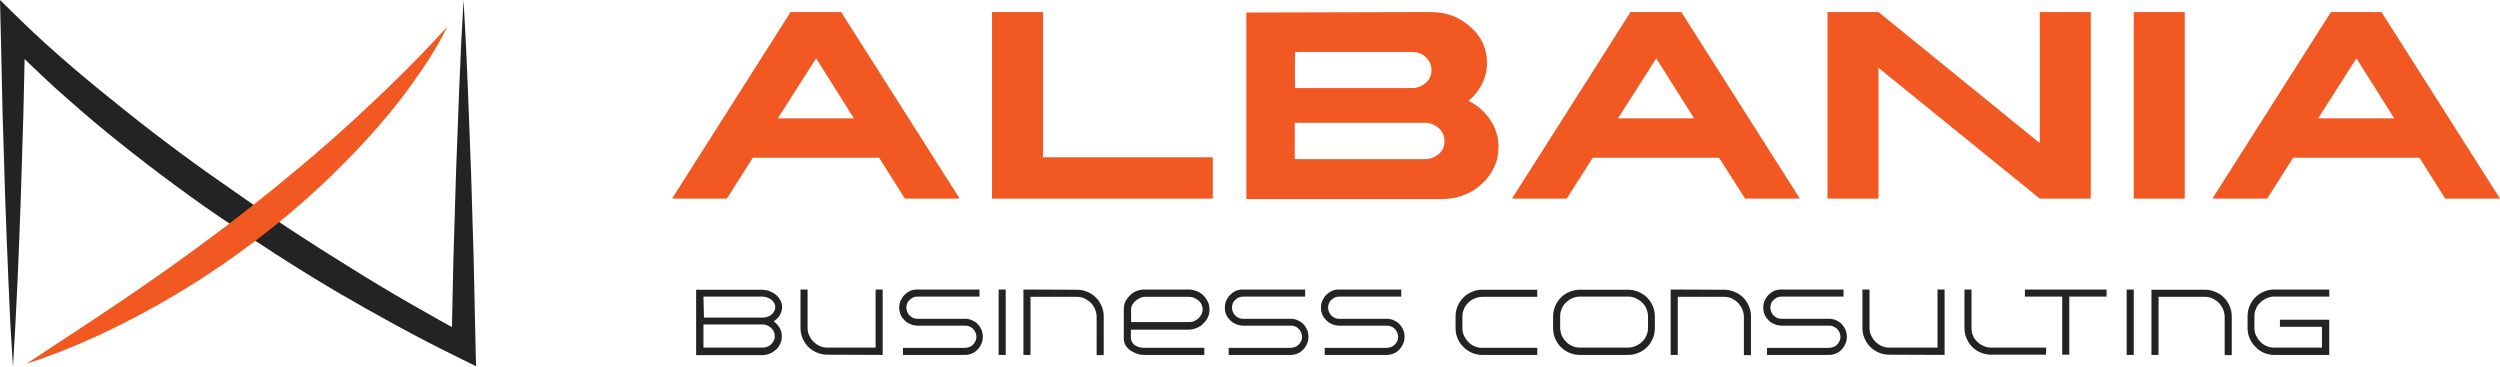
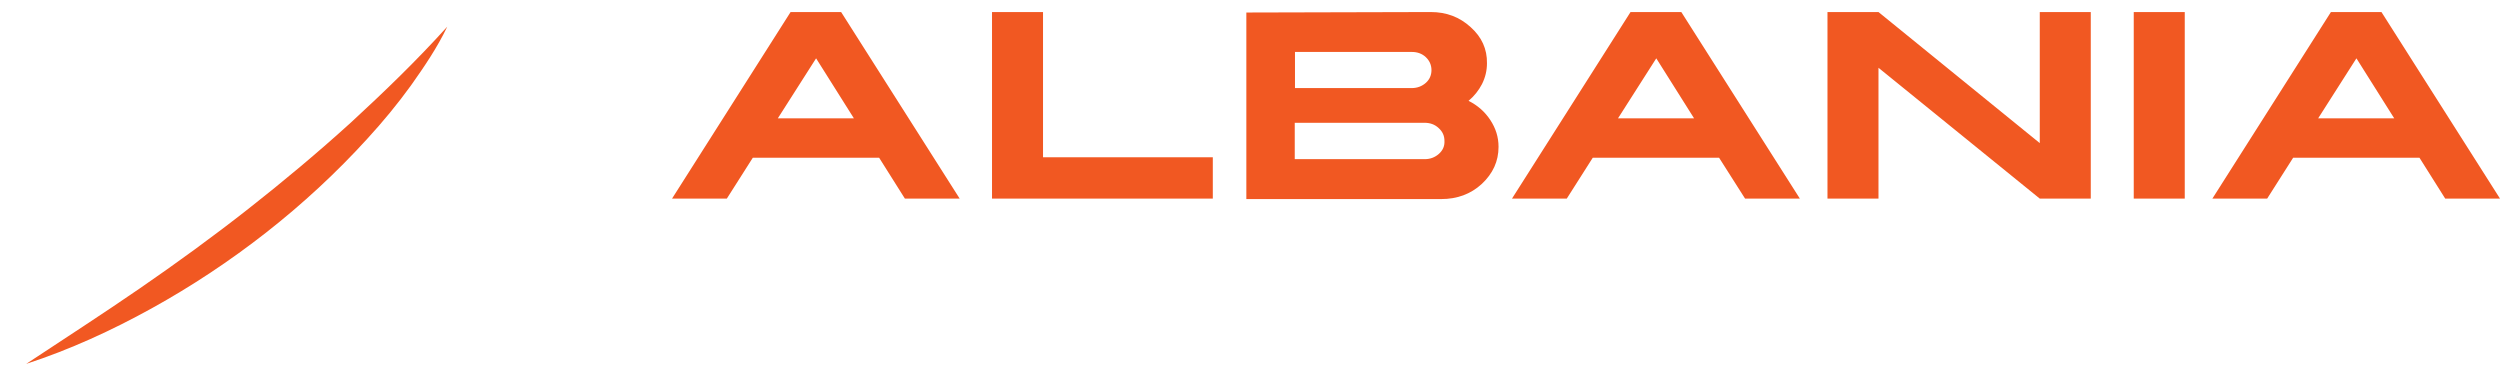
<svg xmlns="http://www.w3.org/2000/svg" version="1.1" id="Layer_1" x="0px" y="0px" viewBox="0 0 1058.7 155.4" style="enable-background:new 0 0 1058.7 155.4;" xml:space="preserve">
  <style type="text/css">
	.st0{fill:none;}
	.st1{fill:#232323;}
	.st2{fill:#F15822;}
</style>
  <rect x="-3149" y="-598.8" class="st0" width="5000" height="2624.6" />
-   <rect x="-3149" y="-598.8" class="st0" width="5000" height="1312.3" />
  <g>
    <g>
-       <path class="st1" d="M958.7,149.4c1.4,0.6,2.9,0.9,4.4,0.9h23.3v-14.9h-20.9v3h17.8v8.8H963c-1.2,0-2.2-0.2-3.2-0.7    c-1-0.4-1.9-1-2.6-1.8c-0.8-0.8-1.3-1.6-1.8-2.6s-0.7-2.1-0.7-3.2v-5c0-1.1,0.2-2.2,0.7-3.2c0.4-1,1-1.9,1.8-2.6    c0.8-0.8,1.6-1.3,2.7-1.8s2.1-0.7,3.2-0.7h23.3v-3h-23.3c-1.6,0-3,0.3-4.4,0.9s-2.6,1.4-3.6,2.4c-1,1-1.8,2.2-2.4,3.6    s-0.9,2.9-0.9,4.4v5c0,1.6,0.3,3,0.9,4.4c0.6,1.4,1.4,2.6,2.5,3.6C956.1,148,957.3,148.8,958.7,149.4L958.7,149.4z M911.1,122.6    v27.7h3v-24.6h19.7c1.1,0,2.2,0.2,3.2,0.7c1,0.5,1.9,1.1,2.6,1.8c0.7,0.8,1.3,1.6,1.8,2.7c0.4,1,0.7,2.1,0.7,3.2v16.3h3V134    c0-1.6-0.3-3.1-0.9-4.4c-0.6-1.4-1.4-2.6-2.4-3.6c-1-1-2.2-1.8-3.6-2.4c-1.4-0.6-2.8-0.9-4.4-0.9H911.1L911.1,122.6z M903.6,150.3    v-27.7h-3v27.7H903.6z M892.1,122.6h-34.6v3h15.8v24.6h3v-24.6h15.8L892.1,122.6L892.1,122.6z M831.9,122.6v16.3    c0,1.6,0.3,3.1,0.9,4.4c0.6,1.4,1.4,2.6,2.4,3.6c1,1,2.2,1.9,3.6,2.4c1.4,0.6,2.8,0.9,4.4,0.9h23.3v-3h-23.3    c-1.1,0-2.2-0.2-3.2-0.7c-1-0.4-1.9-1-2.7-1.8c-0.8-0.8-1.4-1.6-1.8-2.6c-0.4-1-0.6-2.1-0.6-3.2v-16.3L831.9,122.6L831.9,122.6z     M823.5,150.3v-27.7h-3v24.6H800c-1.1,0-2.2-0.2-3.2-0.7c-1-0.4-1.9-1.1-2.6-1.8s-1.3-1.6-1.8-2.6s-0.7-2.1-0.7-3.2v-16.3h-3v16.3    c0,1.6,0.3,3.1,0.9,4.4c0.6,1.4,1.4,2.6,2.4,3.6c1,1,2.2,1.8,3.6,2.4c1.4,0.6,2.8,0.9,4.4,0.9L823.5,150.3L823.5,150.3z     M777.5,149.7c0.9-0.4,1.7-0.9,2.4-1.7c0.7-0.7,1.2-1.5,1.6-2.4c0.4-0.9,0.6-1.9,0.6-3s-0.2-2.1-0.6-3c-0.4-0.9-1-1.7-1.6-2.4    c-0.7-0.7-1.5-1.2-2.4-1.6c-0.9-0.4-1.9-0.6-3-0.6h-20.2c-1.3,0-2.3-0.5-3.2-1.4s-1.3-2-1.4-3.4c0-0.6,0.2-1.2,0.4-1.8    c0.2-0.6,0.6-1,1-1.4c0.4-0.4,0.9-0.7,1.4-1c0.5-0.2,1.2-0.4,1.8-0.4h26.4v-3h-26.4c-1.1,0-2.1,0.2-3,0.6s-1.7,1-2.4,1.7    c-0.7,0.7-1.2,1.5-1.6,2.4s-0.6,1.9-0.6,3s0.2,2.1,0.6,3c0.4,0.9,1,1.7,1.7,2.4c0.7,0.7,1.5,1.2,2.5,1.6c0.9,0.4,1.9,0.6,3,0.6    h20.2c0.6,0,1.2,0.1,1.8,0.4s1.1,0.6,1.5,1c0.4,0.4,0.7,0.9,1,1.5c0.2,0.6,0.4,1.2,0.4,1.8s-0.1,1.2-0.4,1.8s-0.6,1.1-1,1.5    s-0.9,0.8-1.5,1s-1.2,0.4-1.8,0.4h-26.4v3h26.4C775.5,150.3,776.5,150.1,777.5,149.7L777.5,149.7z M707.5,122.6v27.7h3v-24.6h19.7    c1.1,0,2.2,0.2,3.2,0.7c1,0.5,1.9,1.1,2.6,1.8c0.7,0.8,1.3,1.6,1.8,2.7c0.4,1,0.7,2.1,0.7,3.2v16.3h3V134c0-1.6-0.3-3.1-0.9-4.4    c-0.6-1.4-1.4-2.6-2.4-3.6c-1-1-2.2-1.8-3.6-2.4c-1.4-0.6-2.8-0.9-4.4-0.9L707.5,122.6L707.5,122.6z M661.4,130.7    c0.4-1,1-1.9,1.8-2.6c0.8-0.8,1.6-1.4,2.6-1.8s2.1-0.7,3.2-0.7h20.5c1.1,0,2.2,0.2,3.2,0.7s1.9,1,2.7,1.8c0.8,0.8,1.4,1.6,1.8,2.6    c0.4,1,0.7,2.1,0.7,3.2v5c0,1.1-0.2,2.2-0.7,3.2c-0.4,1-1,1.9-1.8,2.6c-0.8,0.8-1.7,1.4-2.7,1.8c-1,0.4-2.1,0.7-3.2,0.7H669    c-1.1,0-2.2-0.2-3.2-0.7c-1-0.4-1.9-1-2.6-1.8c-0.8-0.8-1.4-1.6-1.8-2.6c-0.4-1-0.7-2.1-0.7-3.2v-5    C660.7,132.8,660.9,131.7,661.4,130.7z M689.5,150.3c1.6,0,3-0.3,4.4-0.9c1.4-0.6,2.6-1.4,3.6-2.4c1-1,1.8-2.2,2.4-3.6    c0.6-1.4,0.9-2.8,0.9-4.4v-5c0-1.5-0.3-3-0.9-4.4c-0.6-1.4-1.4-2.6-2.4-3.6c-1-1-2.2-1.8-3.6-2.4s-2.9-0.9-4.4-0.9H669    c-1.6,0-3,0.3-4.4,0.9s-2.6,1.4-3.6,2.4c-1,1-1.8,2.2-2.4,3.6s-0.9,2.9-0.9,4.4v5c0,1.6,0.3,3,0.9,4.4c0.6,1.4,1.4,2.6,2.4,3.6    c1,1,2.2,1.8,3.6,2.4c1.4,0.6,2.8,0.9,4.4,0.9H689.5z M623.3,149.4c1.4,0.6,2.9,0.9,4.4,0.9h23.3v-3h-23.4c-1.1,0-2.2-0.2-3.2-0.7    c-1-0.4-1.9-1-2.6-1.8c-0.8-0.8-1.3-1.6-1.8-2.6s-0.7-2.1-0.7-3.2v-5c0-1.1,0.2-2.2,0.7-3.2c0.4-1,1-1.9,1.8-2.6    c0.8-0.8,1.6-1.4,2.7-1.8c1-0.4,2.1-0.7,3.2-0.7h23.3v-3h-23.3c-1.6,0-3,0.3-4.4,0.9s-2.6,1.4-3.6,2.4c-1,1-1.8,2.2-2.4,3.6    s-0.9,2.9-0.9,4.4v5c0,1.6,0.3,3,0.9,4.4c0.6,1.4,1.4,2.6,2.5,3.6C620.8,148,622,148.8,623.3,149.4L623.3,149.4z M590.2,149.7    c0.9-0.4,1.7-0.9,2.4-1.7c0.7-0.7,1.2-1.5,1.6-2.4s0.6-1.9,0.6-3s-0.2-2.1-0.6-3c-0.4-0.9-0.9-1.7-1.6-2.4    c-0.7-0.7-1.5-1.2-2.4-1.6c-0.9-0.4-1.9-0.6-3-0.6h-20.2c-1.3,0-2.3-0.5-3.2-1.4s-1.3-2-1.4-3.4c0-0.6,0.2-1.2,0.4-1.8    c0.2-0.6,0.6-1,1-1.4c0.4-0.4,0.9-0.7,1.4-1c0.5-0.2,1.2-0.4,1.8-0.4h26.4v-3H567c-1.1,0-2.1,0.2-3,0.6s-1.7,1-2.4,1.7    s-1.2,1.5-1.6,2.4s-0.6,1.9-0.6,3s0.2,2.1,0.6,3c0.4,0.9,1,1.7,1.7,2.4c0.7,0.7,1.5,1.2,2.5,1.6c0.9,0.4,1.9,0.6,3,0.6h20.2    c0.6,0,1.2,0.1,1.8,0.4c0.6,0.2,1.1,0.6,1.5,1c0.4,0.4,0.7,0.9,1,1.5c0.2,0.6,0.4,1.2,0.4,1.8s-0.1,1.2-0.4,1.8s-0.6,1.1-1,1.5    s-0.9,0.8-1.5,1s-1.2,0.4-1.8,0.4h-26.4v3h26.4C588.2,150.3,589.2,150.1,590.2,149.7L590.2,149.7z M549.5,149.7    c0.9-0.4,1.7-0.9,2.4-1.7c0.7-0.7,1.2-1.5,1.6-2.4s0.6-1.9,0.6-3s-0.2-2.1-0.6-3c-0.4-0.9-0.9-1.7-1.6-2.4    c-0.7-0.7-1.5-1.2-2.4-1.6c-0.9-0.4-1.9-0.6-3-0.6h-20.2c-1.3,0-2.3-0.5-3.2-1.4s-1.3-2-1.4-3.4c0-0.6,0.2-1.2,0.4-1.8    c0.2-0.6,0.6-1,1-1.4c0.4-0.4,0.9-0.7,1.4-1c0.5-0.2,1.2-0.4,1.8-0.4h26.4v-3h-26.4c-1.1,0-2.1,0.2-3,0.6s-1.7,1-2.4,1.7    s-1.2,1.5-1.6,2.4s-0.6,1.9-0.6,3s0.2,2.1,0.6,3c0.4,0.9,1,1.7,1.7,2.4c0.7,0.7,1.5,1.2,2.5,1.6c0.9,0.4,1.9,0.6,3,0.6h20.2    c0.6,0,1.2,0.1,1.8,0.4c0.6,0.2,1.1,0.6,1.5,1c0.4,0.4,0.7,0.9,1,1.5c0.2,0.6,0.4,1.2,0.4,1.8s-0.1,1.2-0.4,1.8s-0.6,1.1-1,1.5    s-0.9,0.8-1.5,1s-1.2,0.4-1.8,0.4h-26.4v3h26.4C547.6,150.3,548.6,150.1,549.5,149.7L549.5,149.7z M503.4,125.7    c0.8,0,1.5,0.1,2.2,0.4c0.7,0.3,1.3,0.7,1.9,1.1c0.5,0.5,1,1,1.3,1.7c0.3,0.7,0.5,1.4,0.5,2.1s-0.2,1.5-0.5,2.1s-0.7,1.2-1.3,1.7    s-1.1,0.9-1.8,1.2s-1.4,0.4-2.1,0.4H479V131c0-0.8,0.2-1.5,0.6-2.1c0.4-0.6,0.9-1.2,1.5-1.7c0.6-0.5,1.2-0.8,1.9-1.1    c0.7-0.3,1.3-0.4,1.9-0.4L503.4,125.7L503.4,125.7z M475.9,143.4c0,1.1,0.3,2.1,0.8,2.9s1.2,1.6,2,2.1c0.8,0.6,1.8,1,2.8,1.4    s2,0.5,3,0.5h25.5v-3h-25.3c-0.7,0-1.4-0.1-2-0.2s-1.3-0.4-1.8-0.7c-0.5-0.3-1-0.7-1.3-1.2s-0.6-1.1-0.7-1.8v-3.8h24.4    c1.2,0,2.3-0.2,3.4-0.7c1.1-0.4,2-1,2.8-1.8c0.8-0.8,1.5-1.6,2-2.7c0.5-1,0.7-2.1,0.7-3.3s-0.2-2.3-0.7-3.3s-1.1-1.9-1.9-2.7    c-0.8-0.8-1.7-1.4-2.8-1.8s-2.2-0.7-3.3-0.7h-18.7c-1.2,0-2.3,0.2-3.4,0.6c-1.1,0.4-2,1-2.8,1.8c-0.8,0.8-1.5,1.6-2,2.7    c-0.5,1-0.7,2.1-0.7,3.3V143.4L475.9,143.4z M433.4,122.6v27.7h3v-24.6h19.7c1.1,0,2.2,0.2,3.2,0.7c1,0.5,1.9,1.1,2.6,1.8    c0.8,0.8,1.3,1.6,1.8,2.7c0.4,1,0.7,2.1,0.7,3.2v16.3h3V134c0-1.6-0.3-3.1-0.9-4.4c-0.6-1.4-1.4-2.6-2.4-3.6c-1-1-2.2-1.8-3.6-2.4    c-1.4-0.6-2.9-0.9-4.4-0.9L433.4,122.6L433.4,122.6z M425.9,150.3v-27.7h-3v27.7H425.9z M411.6,149.7c0.9-0.4,1.7-0.9,2.4-1.7    c0.7-0.7,1.2-1.5,1.6-2.4c0.4-0.9,0.6-1.9,0.6-3s-0.2-2.1-0.6-3c-0.4-0.9-0.9-1.7-1.6-2.4c-0.7-0.7-1.5-1.2-2.4-1.6    c-0.9-0.4-1.9-0.6-3-0.6h-20.2c-1.3,0-2.3-0.5-3.2-1.4s-1.3-2-1.4-3.4c0-0.6,0.2-1.2,0.4-1.8s0.6-1,1-1.4c0.4-0.4,0.9-0.7,1.4-1    c0.5-0.2,1.1-0.4,1.8-0.4h26.4v-3h-26.4c-1.1,0-2.1,0.2-3,0.6s-1.7,1-2.4,1.7c-0.7,0.7-1.2,1.5-1.6,2.4c-0.4,0.9-0.6,1.9-0.6,3    s0.2,2.1,0.6,3c0.4,0.9,1,1.7,1.7,2.4c0.7,0.7,1.5,1.2,2.5,1.6c0.9,0.4,1.9,0.6,3,0.6h20.2c0.6,0,1.2,0.1,1.8,0.4    c0.6,0.2,1.1,0.6,1.5,1c0.4,0.4,0.7,0.9,1,1.5c0.2,0.6,0.4,1.2,0.4,1.8s-0.1,1.2-0.4,1.8s-0.6,1.1-1,1.5s-0.9,0.8-1.5,1    s-1.2,0.4-1.8,0.4h-26.4v3h26.4C409.7,150.3,410.7,150.1,411.6,149.7L411.6,149.7z M373.8,150.3v-27.7h-3v24.6h-20.5    c-1.1,0-2.2-0.2-3.2-0.7c-1-0.4-1.9-1.1-2.6-1.8c-0.8-0.8-1.3-1.6-1.8-2.6s-0.7-2.1-0.7-3.2v-16.3h-3v16.3c0,1.6,0.3,3.1,0.9,4.4    c0.6,1.4,1.4,2.6,2.4,3.6c1,1,2.2,1.8,3.6,2.4c1.4,0.6,2.8,0.9,4.4,0.9L373.8,150.3L373.8,150.3z M325.8,146.4    c-0.9,0.6-1.9,0.8-2.9,0.8h-25v-9.8h25c0.7,0,1.4,0.1,2,0.4c0.6,0.3,1.2,0.6,1.7,1.1c0.5,0.5,0.9,1,1.1,1.6    c0.3,0.6,0.4,1.2,0.4,1.9s-0.1,1.3-0.4,1.8C327.3,145.1,326.7,145.8,325.8,146.4L325.8,146.4z M297.9,125.6h24.8    c0.7,0,1.3,0.1,2,0.3c0.6,0.2,1.2,0.5,1.8,0.9c0.5,0.4,0.9,0.8,1.3,1.4c0.3,0.6,0.5,1.2,0.5,1.9s-0.2,1.3-0.5,1.8    c-0.3,0.5-0.7,1-1.2,1.4c-0.5,0.4-1.1,0.7-1.7,0.9s-1.3,0.3-1.9,0.3h-24.9L297.9,125.6L297.9,125.6z M328.6,135.4    c0.8-0.7,1.5-1.5,1.9-2.4s0.7-1.9,0.7-2.9s-0.2-2-0.7-2.9c-0.4-0.7-0.8-1.3-1.4-1.9s-1.2-1-1.9-1.4c-0.7-0.4-1.4-0.7-2.2-0.9    c-0.8-0.2-1.6-0.3-2.4-0.3h-27.8v27.7h27.9c1.1,0,2.2-0.2,3.2-0.6c1-0.4,1.9-1,2.7-1.7c0.8-0.7,1.4-1.6,1.8-2.5    c0.5-0.9,0.7-2,0.7-3.1c0-1.3-0.3-2.5-0.9-3.6s-1.5-2-2.5-2.8L328.6,135.4L328.6,135.4z" />
      <path class="st2" d="M981.7,50.1h32.2l-16-25.4L981.7,50.1L981.7,50.1z M1008.5,5.1l50.2,79h-23.2l-10.9-17.3h-53.5l-11,17.3    h-23.2l50.2-79L1008.5,5.1L1008.5,5.1z M925.2,5.1v79h-21.6v-79C903.6,5.1,925.2,5.1,925.2,5.1z M795.5,5.1l68.3,55.5V5.1h21.6v79    h-21.6l-68.3-55.4v55.4h-21.6v-79C773.9,5.1,795.5,5.1,795.5,5.1z M685.2,50.1h32.2l-16-25.4L685.2,50.1L685.2,50.1z M712,5.1    l50.2,79h-23.2L728,66.8h-53.5l-11,17.3h-23.2l50.2-79C690.5,5.1,712,5.1,712,5.1z M548.4,67.4h55c2.3,0,4.3-0.8,5.9-2.2    c1.7-1.5,2.5-3.3,2.4-5.5c0-2.2-0.8-4-2.5-5.5c-1.6-1.5-3.6-2.2-5.9-2.2h-55V67.4z M548.4,37.3h49.5c2.3,0,4.3-0.8,5.9-2.2    s2.4-3.3,2.4-5.4s-0.8-4-2.4-5.5c-1.6-1.5-3.6-2.2-5.9-2.2h-49.5V37.3z M605.9,5.1c6.6,0,12.2,2.1,16.9,6.4    c4.7,4.2,7,9.3,6.9,15.3c0,3.1-0.7,6-2.1,8.8c-1.4,2.7-3.3,5.1-5.7,7.1c3.8,1.9,6.9,4.6,9.2,8.1c2.3,3.5,3.5,7.2,3.5,11.4    c0,6.1-2.4,11.3-7.1,15.7c-4.7,4.3-10.4,6.4-17.2,6.4h-82.5v-79L605.9,5.1L605.9,5.1z M513.6,84.1V66.6h-71.9V5.1h-21.6v79H513.6z     M329.4,50.1h32.2l-16-25.4L329.4,50.1z M356.2,5.1l50.2,79h-23.2l-10.9-17.3h-53.5l-11,17.3h-23.2l50.2-79L356.2,5.1L356.2,5.1z" />
    </g>
    <g>
-       <path class="st1" d="M5.5,155.4l-1.1-17.9l-0.8-17.8c-0.5-11.9-1-23.8-1.4-35.7L1.1,48.3L0.3,12.6L0,0l9.2,9    C22.9,22.3,37.9,34.8,53,46.8c15.1,12.1,30.7,23.6,46.7,34.6c15.9,11.2,32.1,21.7,48.6,31.9c16.4,10.3,33.3,19.9,50.3,29.2    l-7.4,4.5l0.8-36.8l1.1-36.7l1.4-36.7l0.8-18.4l1-18.4l1,18.4l0.8,18.4l1.4,36.7l1.1,36.7l0.8,36.8l0.2,8.1l-7.5-3.7    c-17.6-8.6-34.8-18.1-51.8-28c-16.9-10-33.4-20.7-49.7-31.8C76.4,80.5,60.7,68.6,45.4,56.2c-7.6-6.2-15-12.7-22.4-19.3    C15.8,30.2,8.7,23.6,1.7,16.2l9-3.6L9.9,48.3L8.8,84c-0.4,11.9-0.9,23.8-1.4,35.7l-0.9,17.9L5.5,155.4L5.5,155.4L5.5,155.4z" />
      <path class="st2" d="M189.4,11.3c-4.2,8.8-9.7,16.9-15.3,24.8c-5.7,7.9-11.9,15.4-18.5,22.6c-13.1,14.4-27.5,27.7-42.8,39.7    s-31.6,22.8-48.6,32.2c-17,9.4-34.7,17.5-53.1,23.5c16.2-10.7,32.3-21.1,48-31.9c15.7-10.8,31.1-22,46-33.7    c14.9-11.7,29.5-23.9,43.6-36.7C162.7,38.9,176.4,25.7,189.4,11.3L189.4,11.3L189.4,11.3z" />
    </g>
  </g>
</svg>